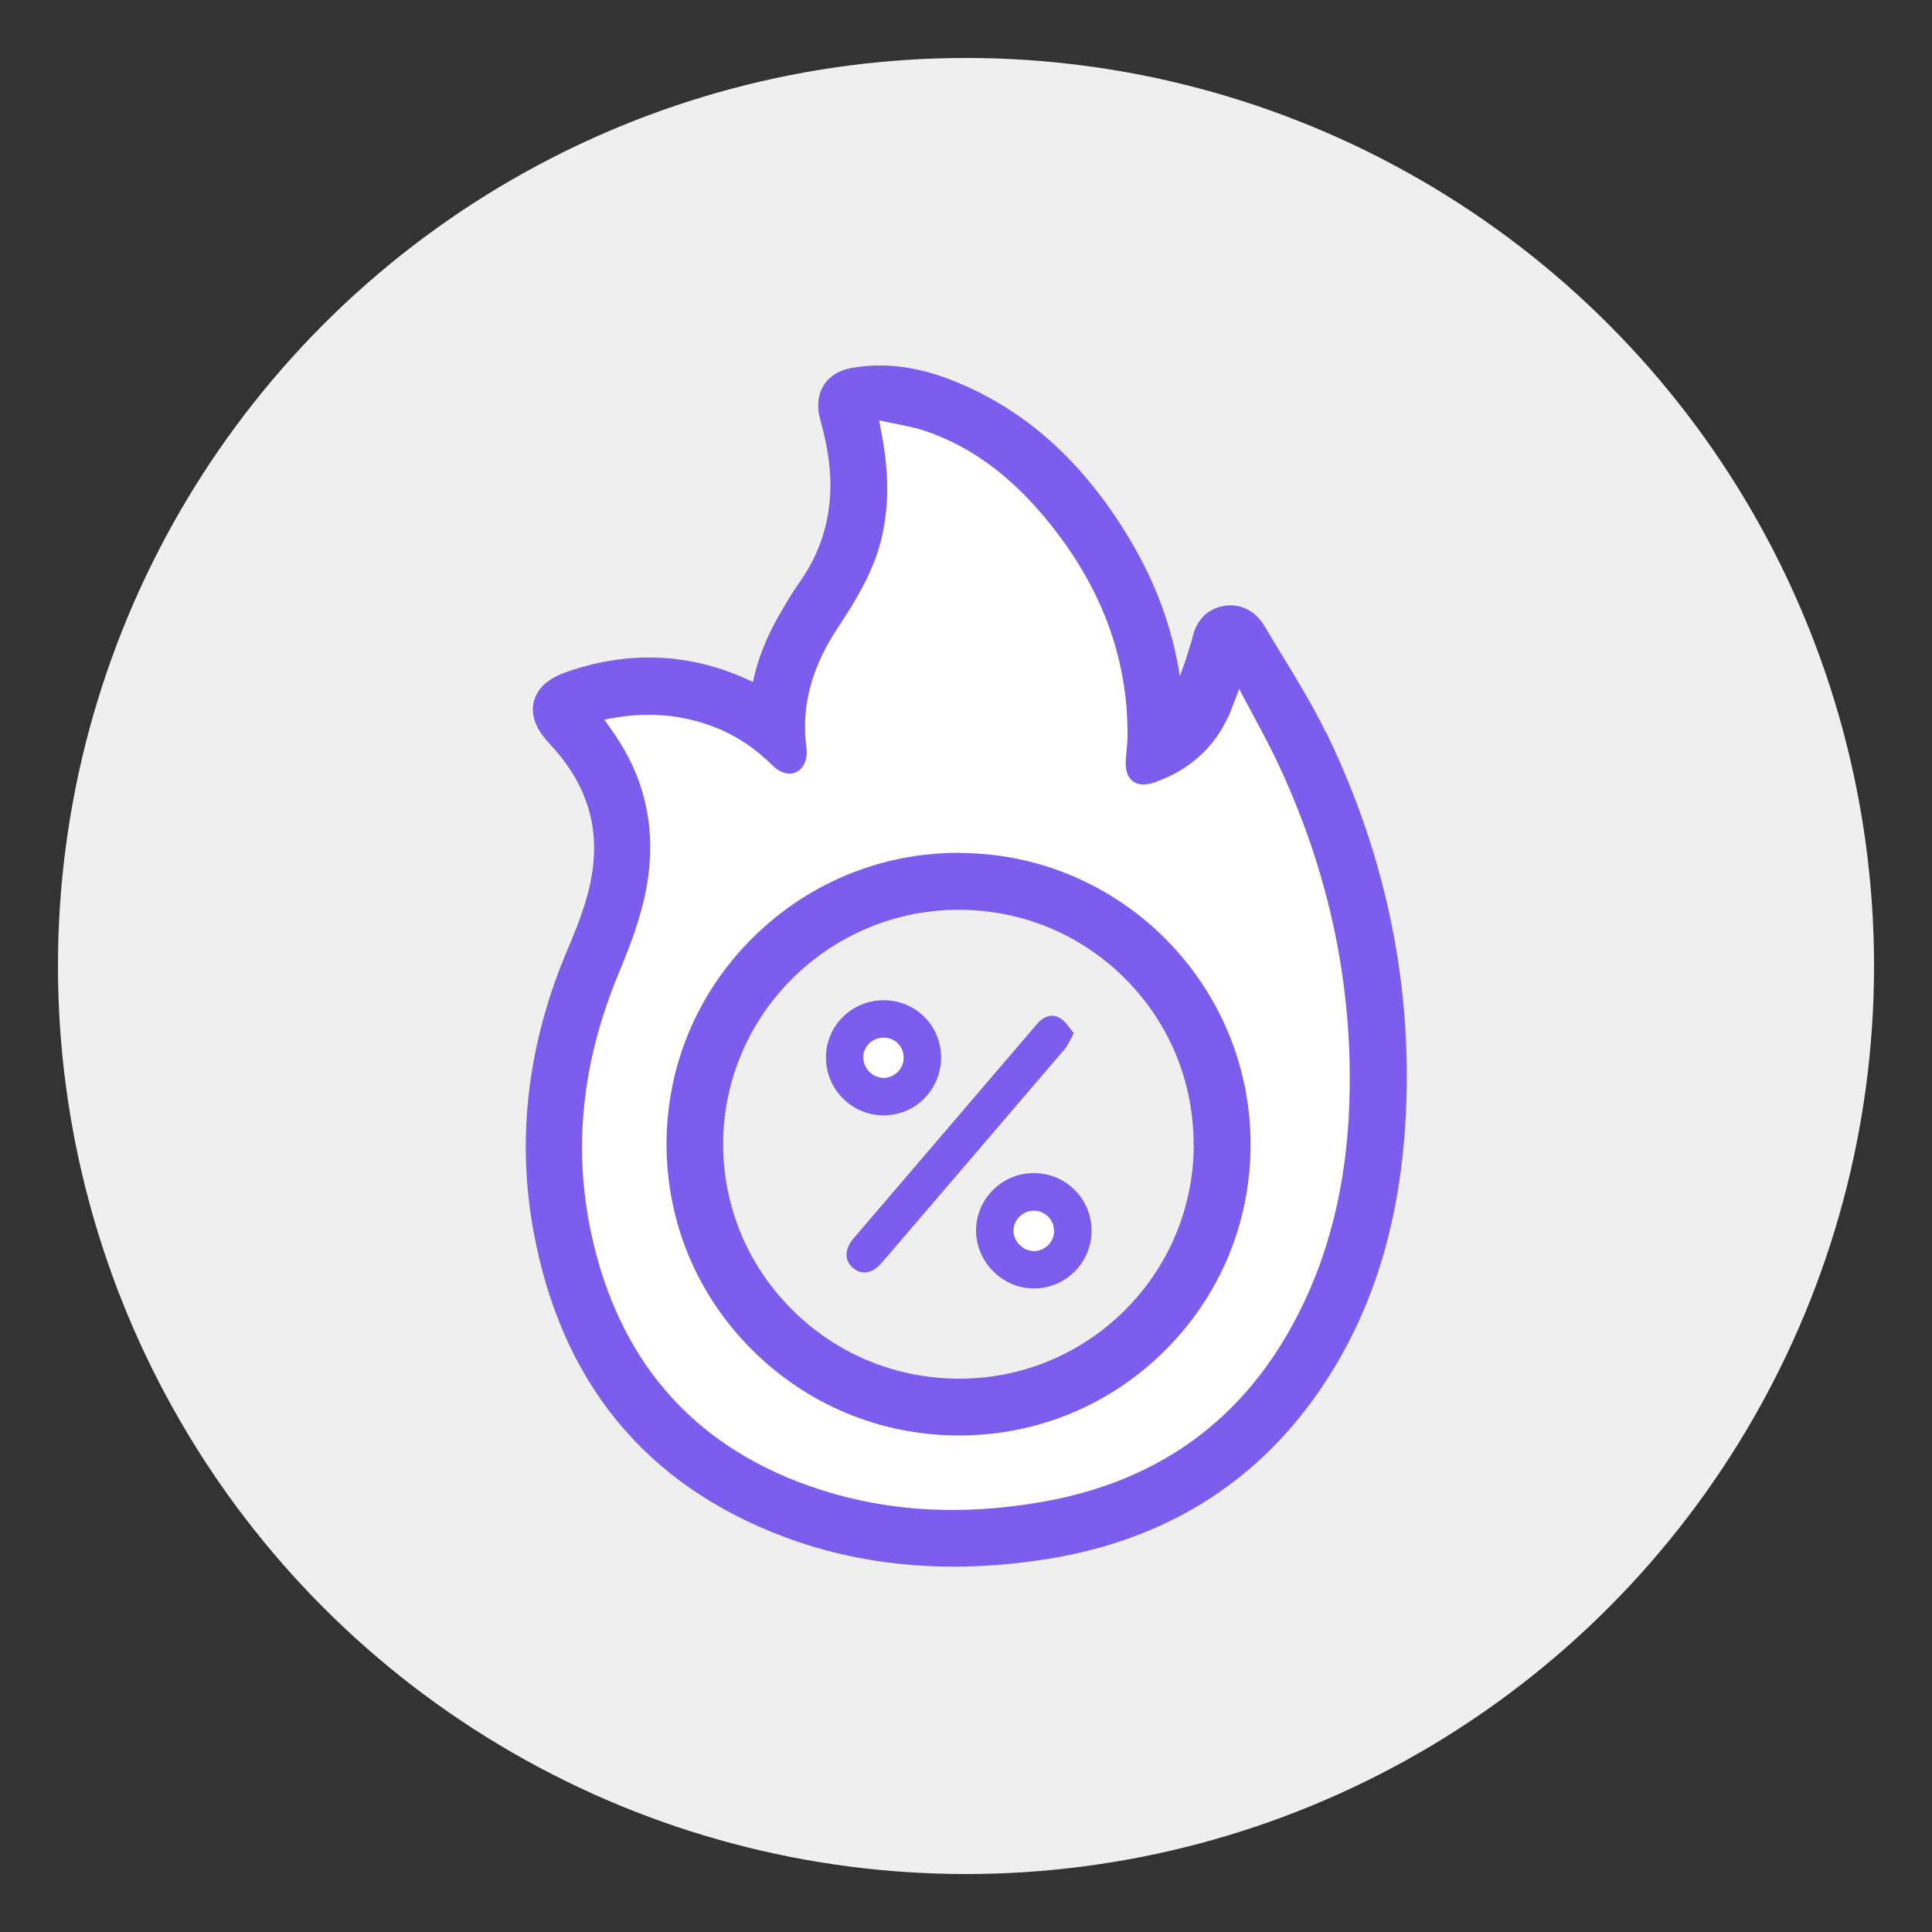
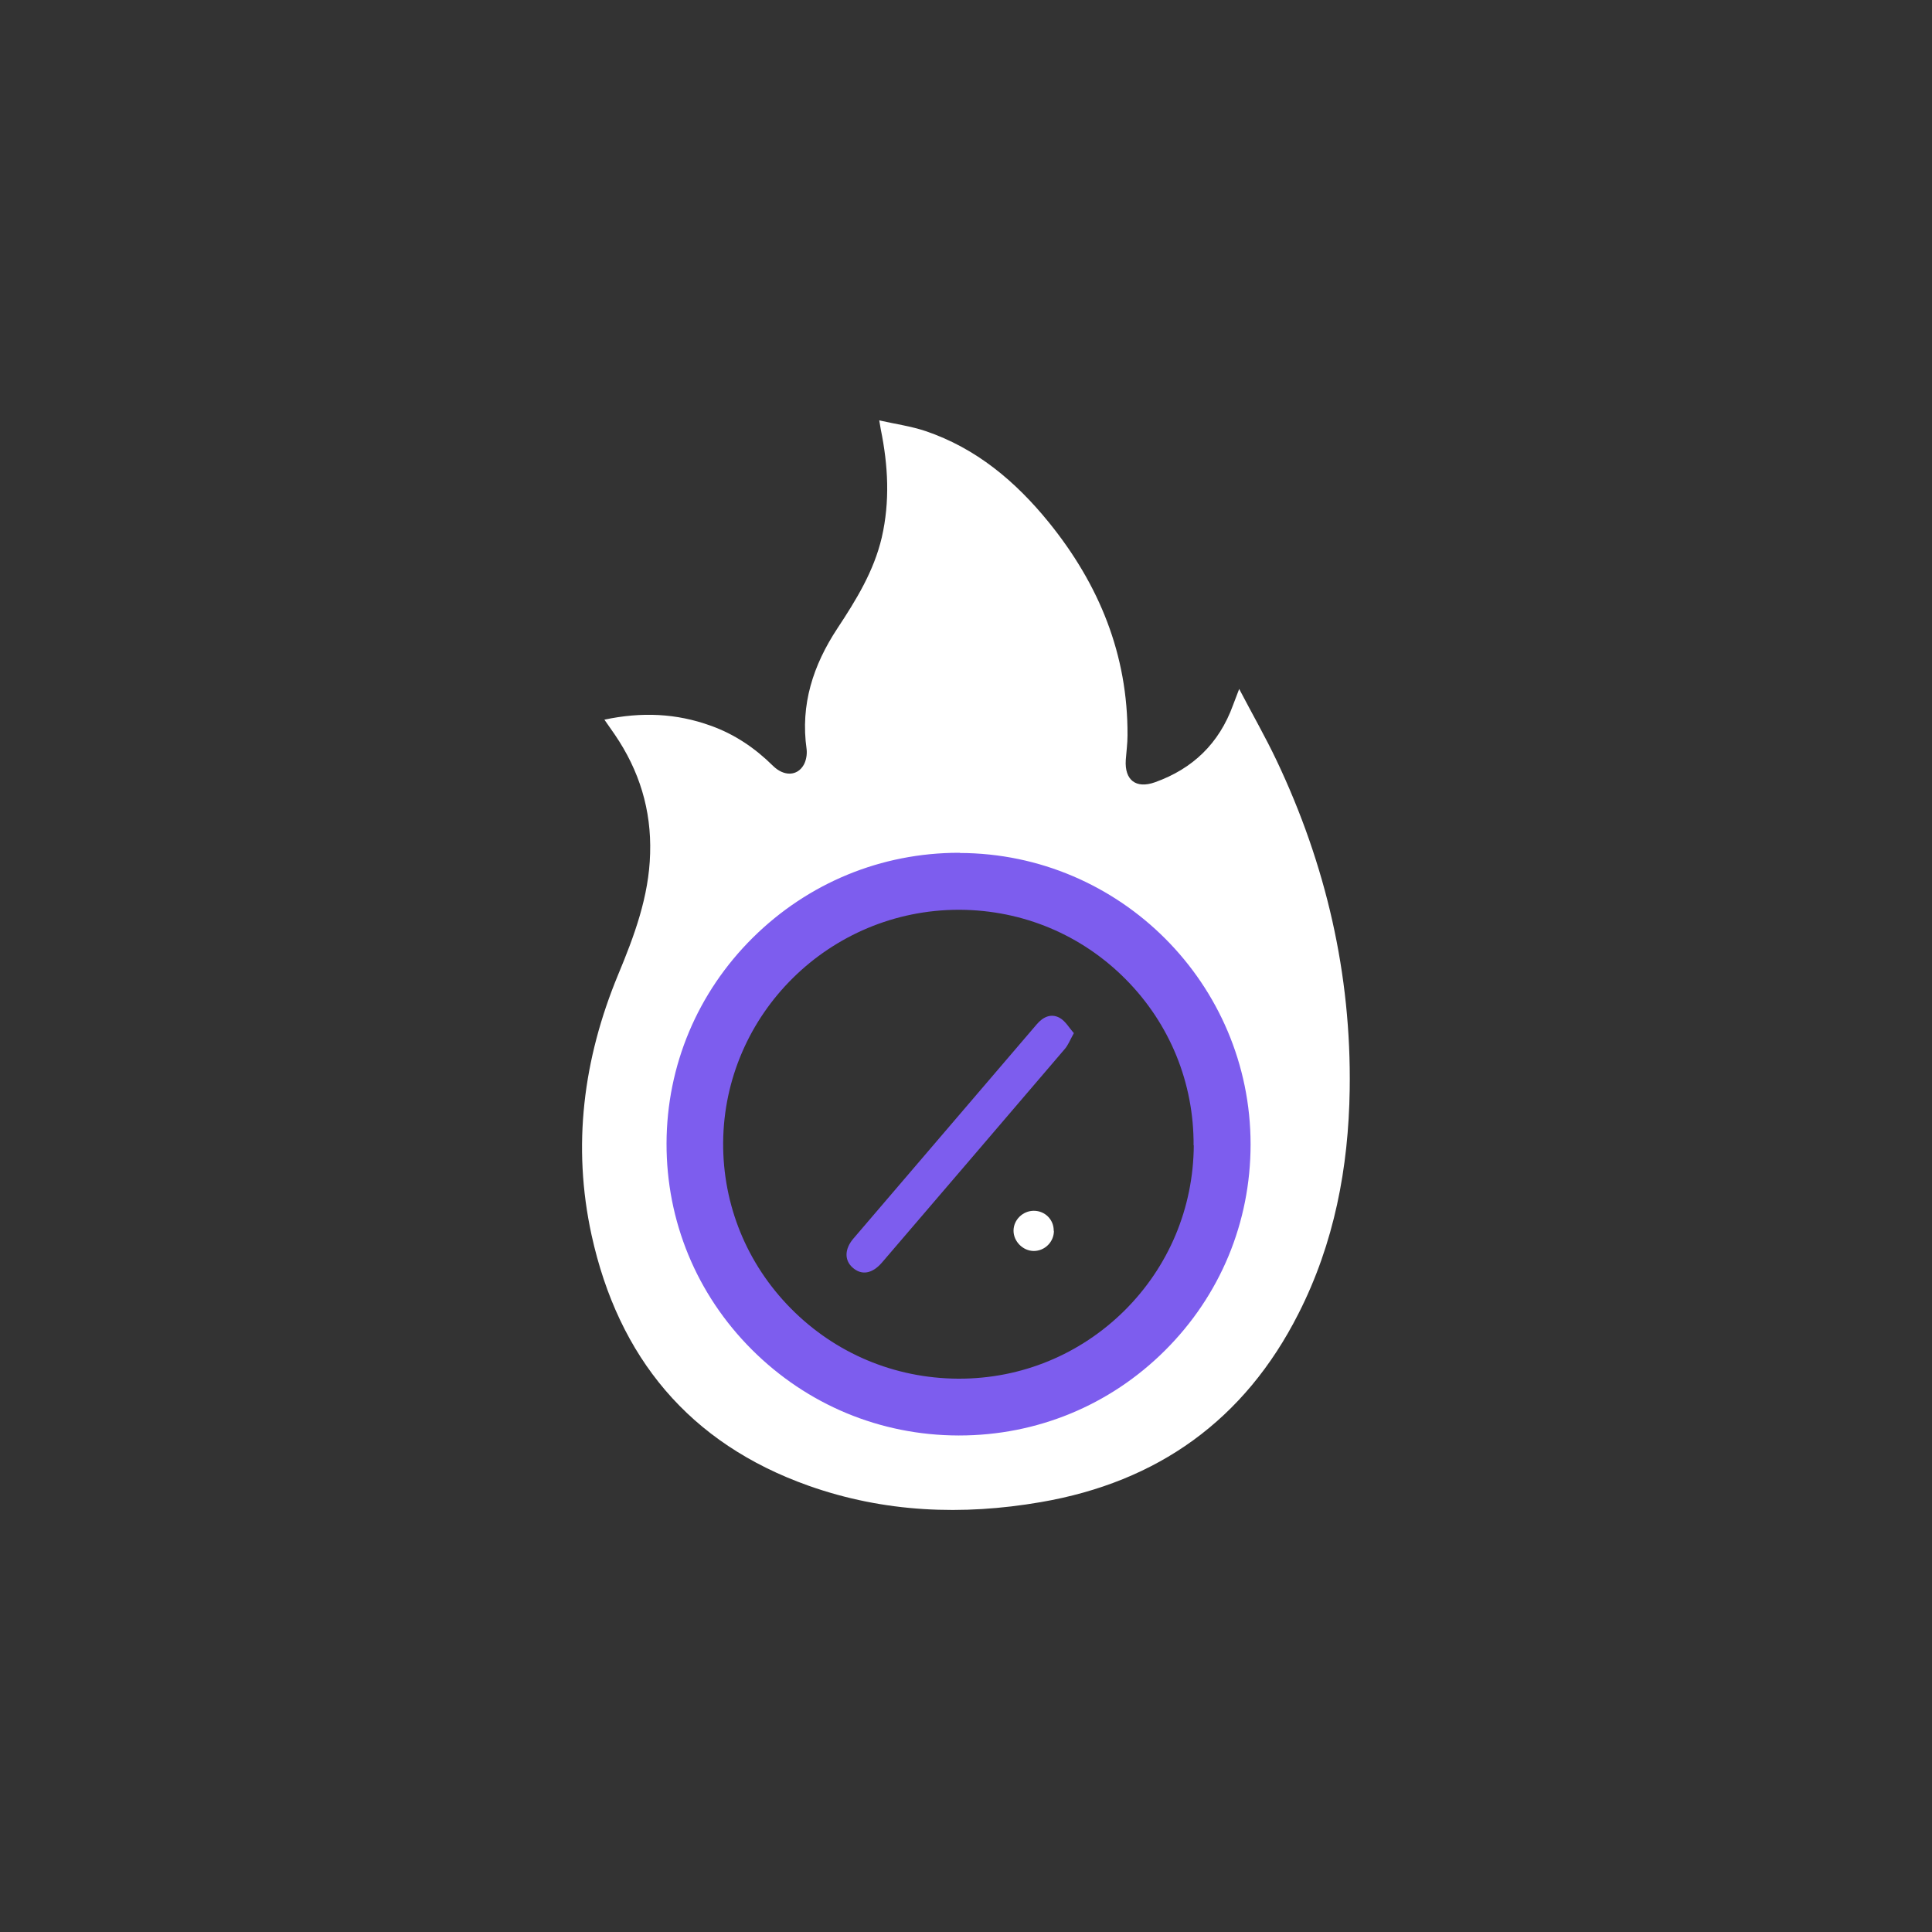
<svg xmlns="http://www.w3.org/2000/svg" id="Layer_1" data-name="Layer 1" viewBox="0 0 100 100">
  <rect x="0" y="0" width="100" height="100" fill="#333333" stroke="none" />
  <defs>
    <style>
      .cls-1 {
        fill: #fff;
      }

      .cls-1, .cls-2, .cls-3 {
        stroke-width: 0px;
      }

      .cls-2 {
        fill: #7d5dee;
      }

      .cls-3 {
        fill: #efefef;
      }
    </style>
  </defs>
-   <circle class="cls-3" cx="50" cy="50" r="47" />
  <g>
-     <path class="cls-2" d="m68.62,37.9c-.65-1.34-1.42-2.61-2.17-3.84-.33-.54-.66-1.08-.98-1.62-.48-.83-1.26-1.22-2.12-1.08-.51.09-1.41.43-1.66,1.78l-.33,1.05c-.1.27-.19.54-.29.81-.39-2.5-1.25-4.84-2.59-7.08-2.36-3.94-5.27-6.6-8.91-8.12-1.93-.81-3.72-1.06-5.47-.76-.8.14-1.22.54-1.43.85s-.43.85-.26,1.64c.04.16.08.32.12.48l.04.15c.82,3.12.41,5.75-1.24,8.06-.28.39-.53.81-.77,1.22l-.11.19c-.75,1.26-1.23,2.47-1.48,3.67-3.11-1.5-6.36-1.67-9.67-.51-.94.33-1.5.84-1.67,1.53-.17.69.1,1.42.81,2.17,1.76,1.87,2.5,3.9,2.27,6.21-.15,1.56-.73,3.02-1.31,4.39-2.07,4.84-2.67,9.74-1.8,14.56,1.41,7.84,5.78,13.19,12.99,15.9,2.74,1.03,5.68,1.54,8.78,1.54,1.6,0,3.25-.14,4.93-.41,5.93-.97,10.61-3.85,13.9-8.56,2.69-3.86,4.17-8.38,4.53-13.81.46-7-.92-13.87-4.09-20.41Zm-33.95,6.32c.06-2.22-.49-4.31-1.66-6.21,1.19-.07,2.33.09,3.44.48,1.05.37,1.98.98,2.87,1.85.53.52,1.19.76,1.81.67.57-.08,1.06-.42,1.35-.95.23-.42.33-.96.26-1.44-.27-1.89.18-3.65,1.44-5.56,1.03-1.57,2-3.14,2.44-5.03.36-1.54.4-3.18.14-5.01.29.06.58.13.84.22,2.19.74,4.13,2.19,5.93,4.42,2.61,3.22,3.87,6.62,3.85,10.38,0,.25-.03.5-.05.75-.01.15-.03.3-.04.45-.08,1.15.44,1.73.76,1.97.32.24,1,.58,2.09.2,1.86-.67,3.25-1.82,4.13-3.44.33.61.64,1.2.92,1.8,2.54,5.34,3.78,10.93,3.7,16.61-.06,4.25-.89,7.9-2.54,11.16-2.6,5.13-6.84,8.24-12.62,9.23-4.14.71-8.01.44-11.51-.8-5.68-2.02-9.25-6.14-10.59-12.24-.92-4.2-.48-8.53,1.32-12.87.84-2.03,1.67-4.21,1.74-6.63Z" />
    <path class="cls-1" d="m31.28,37.25c1.93-.41,3.73-.33,5.5.31,1.24.44,2.3,1.16,3.23,2.08.57.56,1.26.53,1.59-.05.13-.23.18-.55.15-.81-.33-2.31.34-4.35,1.59-6.25.97-1.47,1.89-2.96,2.3-4.71.43-1.87.33-3.73-.05-5.59-.02-.1-.03-.2-.08-.47.85.19,1.64.3,2.39.55,2.63.89,4.67,2.61,6.39,4.73,2.6,3.21,4.09,6.84,4.07,11.02,0,.42-.06.85-.09,1.27-.07,1.05.53,1.51,1.51,1.16,1.96-.7,3.32-2.01,4.04-3.99.08-.22.17-.45.32-.84.69,1.32,1.36,2.49,1.93,3.69,2.56,5.39,3.88,11.07,3.79,17.05-.06,4.04-.8,7.95-2.65,11.59-2.79,5.51-7.29,8.72-13.34,9.76-4.06.7-8.1.54-12.02-.85-6.17-2.19-9.84-6.64-11.23-12.97-1.01-4.62-.43-9.12,1.37-13.47.84-2.02,1.6-4.05,1.66-6.28.07-2.26-.56-4.3-1.83-6.16-.16-.23-.32-.46-.55-.79Zm18.32,36.56c8.07.02,14.62-6.51,14.63-14.57,0-8.04-6.5-14.56-14.56-14.58-8.07-.03-14.65,6.5-14.68,14.54-.02,8.04,6.53,14.6,14.6,14.62Z" />
    <path class="cls-2" d="m49.68,44.14h-.05c-4.02,0-7.8,1.56-10.66,4.39-2.87,2.84-4.46,6.63-4.47,10.65-.01,4.02,1.55,7.81,4.41,10.67,2.86,2.86,6.65,4.44,10.69,4.45h.04c4.03,0,7.81-1.56,10.66-4.4,2.86-2.85,4.43-6.63,4.43-10.67,0-8.29-6.75-15.06-15.05-15.08Zm12.11,15.14c-.02,3.25-1.3,6.29-3.6,8.57-2.29,2.26-5.32,3.51-8.54,3.51h-.07c-3.28-.02-6.35-1.31-8.65-3.64-2.28-2.31-3.52-5.36-3.5-8.58.05-6.66,5.52-12.05,12.2-12.05h.06c3.25.02,6.29,1.29,8.58,3.6,2.28,2.3,3.53,5.36,3.51,8.6Z" />
    <path class="cls-2" d="m55.58,53.48c-.2.36-.3.63-.48.83-3.14,3.68-6.3,7.36-9.45,11.04-.51.59-1.06.67-1.52.26-.43-.38-.42-.96.04-1.5,3.16-3.7,6.33-7.39,9.49-11.09.32-.38.74-.58,1.18-.34.3.16.49.51.74.79Z" />
-     <path class="cls-2" d="m56.5,63.71c0,1.63-1.33,2.97-2.96,2.98-1.63.02-3.02-1.36-3.02-3,0-1.65,1.38-3,3.03-2.97,1.65.02,2.95,1.35,2.95,2.99Zm-1.95,0c0-.58-.45-1.03-1.03-1.04-.57,0-1.05.47-1.05,1.03,0,.56.49,1.04,1.05,1.05.57,0,1.04-.47,1.04-1.04Z" />
-     <path class="cls-2" d="m45.71,51.77c1.65-.01,2.98,1.28,3,2.92.02,1.67-1.29,3.03-2.95,3.04-1.65.02-3.01-1.34-3.01-2.99,0-1.64,1.32-2.95,2.96-2.97Zm-1.02,2.91c-.04.56.41,1.06.97,1.11.56.04,1.07-.41,1.1-.97.03-.59-.38-1.06-.97-1.09-.59-.03-1.07.38-1.11.96Z" />
    <path class="cls-1" d="m54.55,63.71c0,.57-.47,1.04-1.04,1.04-.56,0-1.05-.49-1.05-1.05,0-.56.48-1.03,1.05-1.03.58,0,1.04.46,1.03,1.04Z" />
-     <path class="cls-1" d="m44.69,54.67c.04-.57.52-.99,1.11-.96.58.03,1,.5.97,1.09-.03.57-.54,1.02-1.1.97-.57-.04-1.01-.55-.97-1.11Z" />
  </g>
</svg>